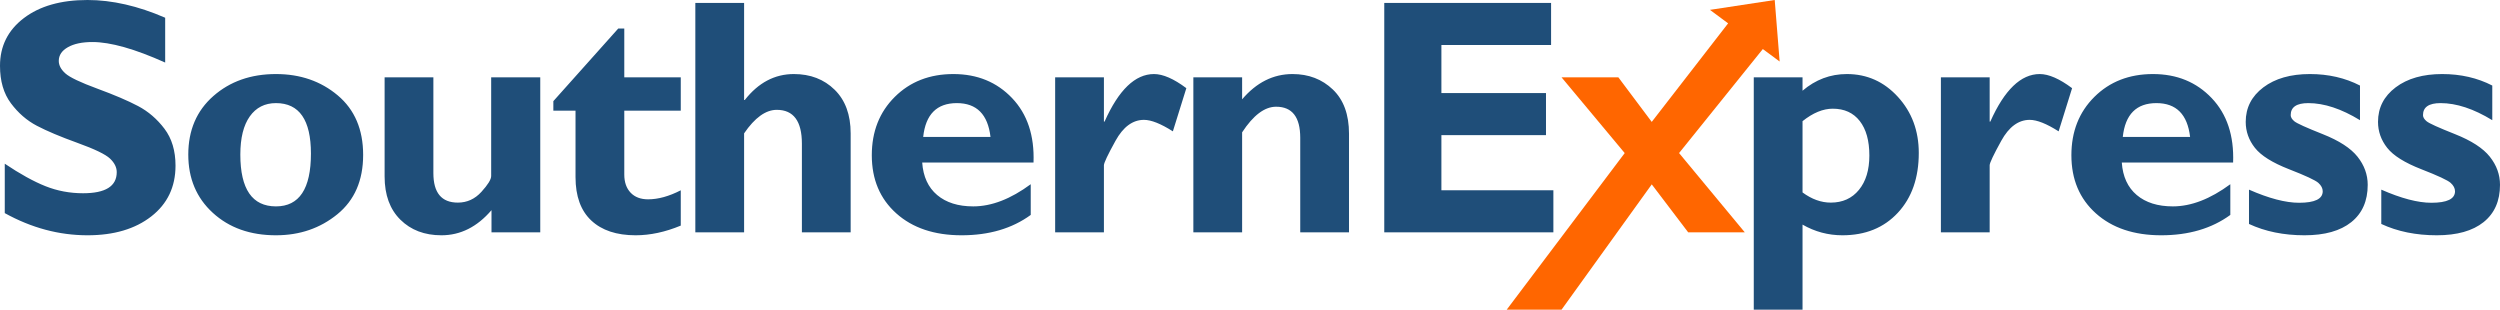
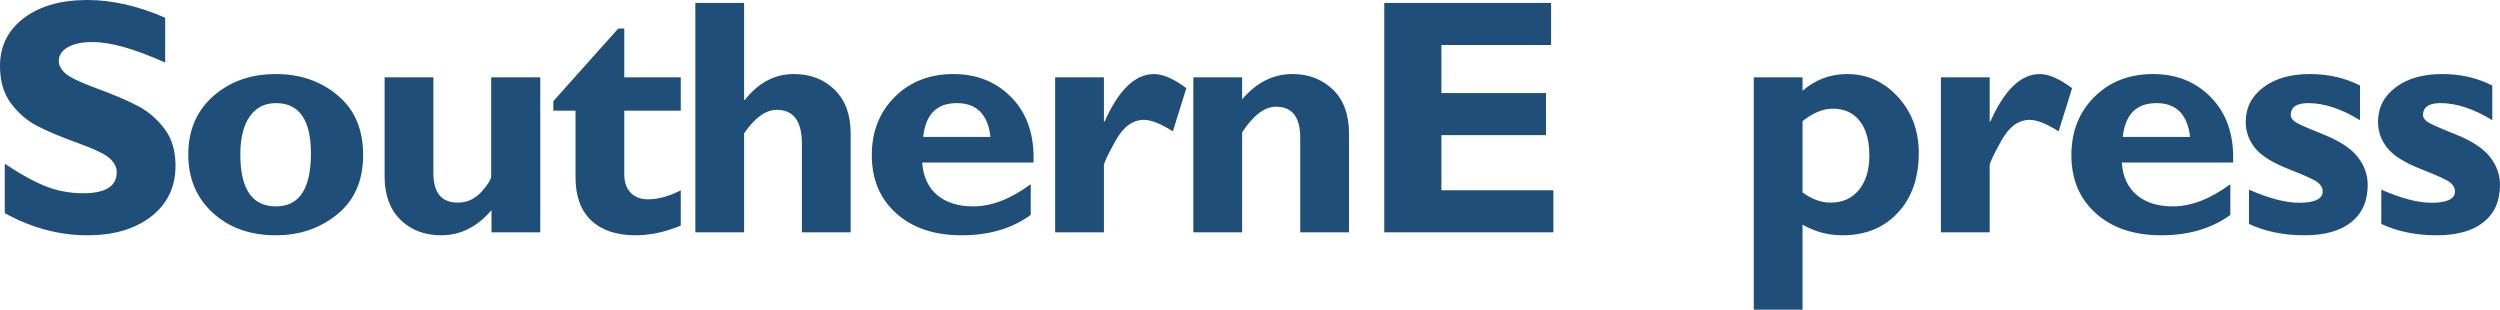
<svg xmlns="http://www.w3.org/2000/svg" style="isolation:isolate" viewBox="265.871 346.507 446.082 55.254" width="446.082" height="55.254">
  <g>
    <path d=" M 295.344 349.671 L 295.344 349.671 L 295.344 357.669 L 295.344 357.669 Q 287.199 354.007 282.365 354.007 L 282.365 354.007 L 282.365 354.007 Q 279.611 354.007 277.985 354.93 L 277.985 354.93 L 277.985 354.93 Q 276.359 355.853 276.359 357.376 L 276.359 357.376 L 276.359 357.376 Q 276.359 358.548 277.531 359.603 L 277.531 359.603 L 277.531 359.603 Q 278.703 360.657 283.244 362.327 L 283.244 362.327 L 283.244 362.327 Q 287.785 363.997 290.51 365.433 L 290.51 365.433 L 290.51 365.433 Q 293.234 366.868 295.212 369.476 L 295.212 369.476 L 295.212 369.476 Q 297.189 372.083 297.189 376.067 L 297.189 376.067 L 297.189 376.067 Q 297.189 381.751 292.868 385.12 L 292.868 385.12 L 292.868 385.12 Q 288.547 388.489 281.486 388.489 L 281.486 388.489 L 281.486 388.489 Q 273.869 388.489 266.721 384.534 L 266.721 384.534 L 266.721 375.716 L 266.721 375.716 Q 270.822 378.47 273.986 379.729 L 273.986 379.729 L 273.986 379.729 Q 277.15 380.989 280.695 380.989 L 280.695 380.989 L 280.695 380.989 Q 286.701 380.989 286.701 377.225 L 286.701 377.225 L 286.701 377.225 Q 286.701 375.941 285.5 374.802 L 285.5 374.802 L 285.5 374.802 Q 284.299 373.664 279.714 372.009 L 279.714 372.009 L 279.714 372.009 Q 275.129 370.354 272.448 368.948 L 272.448 368.948 L 272.448 368.948 Q 269.768 367.542 267.819 364.935 L 267.819 364.935 L 267.819 364.935 Q 265.871 362.327 265.871 358.255 L 265.871 358.255 L 265.871 358.255 Q 265.871 352.981 270.119 349.744 L 270.119 349.744 L 270.119 349.744 Q 274.367 346.507 281.486 346.507 L 281.486 346.507 L 281.486 346.507 Q 288.049 346.507 295.344 349.671 Z  M 315.111 359.72 L 315.111 359.72 L 315.111 359.72 Q 321.615 359.72 326.142 363.532 L 326.142 363.532 L 326.142 363.532 Q 330.668 367.345 330.668 374.148 L 330.668 374.148 L 330.668 374.148 Q 330.668 380.982 326.068 384.735 L 326.068 384.735 L 326.068 384.735 Q 321.469 388.489 315.111 388.489 L 315.111 388.489 L 315.111 388.489 Q 308.227 388.489 303.847 384.486 L 303.847 384.486 L 303.847 384.486 Q 299.467 380.483 299.467 374.09 L 299.467 374.09 L 299.467 374.09 Q 299.467 367.579 303.935 363.65 L 303.935 363.65 L 303.935 363.65 Q 308.402 359.72 315.111 359.72 Z  M 315.111 383.333 L 315.111 383.333 L 315.111 383.333 Q 321.352 383.333 321.352 373.914 L 321.352 373.914 L 321.352 373.914 Q 321.352 364.905 315.111 364.905 L 315.111 364.905 L 315.111 364.905 Q 312.123 364.905 310.438 367.282 L 310.438 367.282 L 310.438 367.282 Q 308.754 369.659 308.754 374.09 L 308.754 374.09 L 308.754 374.09 Q 308.754 383.333 315.111 383.333 Z  M 362.271 387.962 L 353.57 387.962 L 353.57 384.007 L 353.57 384.007 Q 349.732 388.489 344.635 388.489 L 344.635 388.489 L 344.635 388.489 Q 340.123 388.489 337.311 385.706 L 337.311 385.706 L 337.311 385.706 Q 334.498 382.923 334.498 378.001 L 334.498 378.001 L 334.498 360.306 L 343.199 360.306 L 343.199 377.393 L 343.199 377.393 Q 343.199 382.659 347.564 382.659 L 347.564 382.659 L 347.564 382.659 Q 350.025 382.659 351.769 380.743 L 351.769 380.743 L 351.769 380.743 Q 353.512 378.826 353.512 377.919 L 353.512 377.919 L 353.512 360.306 L 362.271 360.306 L 362.271 387.962 Z  M 377.264 360.306 L 387.342 360.306 L 387.342 366.253 L 377.264 366.253 L 377.264 377.649 L 377.264 377.649 Q 377.264 379.7 378.392 380.887 L 378.392 380.887 L 378.392 380.887 Q 379.52 382.073 381.512 382.073 L 381.512 382.073 L 381.512 382.073 Q 384.207 382.073 387.342 380.462 L 387.342 380.462 L 387.342 386.761 L 387.342 386.761 Q 383.182 388.489 379.285 388.489 L 379.285 388.489 L 379.285 388.489 Q 374.188 388.489 371.375 385.853 L 371.375 385.853 L 371.375 385.853 Q 368.563 383.216 368.563 378.118 L 368.563 378.118 L 368.563 366.253 L 364.607 366.253 L 364.607 364.554 L 376.18 351.604 L 377.264 351.604 L 377.264 360.306 Z  M 389.941 347.034 L 398.643 347.034 L 398.643 364.355 L 398.76 364.355 L 398.76 364.355 Q 402.393 359.72 407.52 359.72 L 407.52 359.72 L 407.52 359.72 Q 411.943 359.72 414.8 362.52 L 414.8 362.52 L 414.8 362.52 Q 417.656 365.321 417.656 370.307 L 417.656 370.307 L 417.656 387.962 L 408.955 387.962 L 408.955 372.15 L 408.955 372.15 Q 408.955 366.106 404.473 366.106 L 404.473 366.106 L 404.473 366.106 Q 401.514 366.106 398.643 370.302 L 398.643 370.302 L 398.643 387.962 L 389.941 387.962 L 389.941 347.034 Z  M 449.787 379.378 L 449.787 379.378 L 449.787 384.856 L 449.787 384.856 Q 444.807 388.489 437.453 388.489 L 437.453 388.489 L 437.453 388.489 Q 430.158 388.489 425.793 384.574 L 425.793 384.574 L 425.793 384.574 Q 421.428 380.659 421.428 374.207 L 421.428 374.207 L 421.428 374.207 Q 421.428 367.873 425.529 363.796 L 425.529 363.796 L 425.529 363.796 Q 429.631 359.72 435.988 359.72 L 435.988 359.72 L 435.988 359.72 Q 442.375 359.72 446.462 364.012 L 446.462 364.012 L 446.462 364.012 Q 450.549 368.304 450.285 375.511 L 450.285 375.511 L 430.422 375.511 L 430.422 375.511 Q 430.686 379.275 433.088 381.304 L 433.088 381.304 L 433.088 381.304 Q 435.49 383.333 439.533 383.333 L 439.533 383.333 L 439.533 383.333 Q 444.426 383.333 449.787 379.378 Z  M 430.598 370.94 L 430.598 370.94 L 442.609 370.94 L 442.609 370.94 Q 441.906 364.905 436.604 364.905 L 436.604 364.905 L 436.604 364.905 Q 431.242 364.905 430.598 370.94 Z  M 454.145 360.306 L 462.846 360.306 L 462.846 368.202 L 462.963 368.202 L 462.963 368.202 Q 466.742 359.72 471.781 359.72 L 471.781 359.72 L 471.781 359.72 Q 474.184 359.72 477.553 362.239 L 477.553 362.239 L 475.15 369.944 L 475.15 369.944 Q 471.928 367.894 469.994 367.894 L 469.994 367.894 L 469.994 367.894 Q 466.977 367.894 464.911 371.634 L 464.911 371.634 L 464.911 371.634 Q 462.846 375.375 462.846 375.991 L 462.846 375.991 L 462.846 387.962 L 454.145 387.962 L 454.145 360.306 Z  M 478.805 360.306 L 487.506 360.306 L 487.506 364.231 L 487.506 364.231 Q 491.344 359.72 496.5 359.72 L 496.5 359.72 L 496.5 359.72 Q 500.807 359.72 503.692 362.477 L 503.692 362.477 L 503.692 362.477 Q 506.578 365.233 506.578 370.366 L 506.578 370.366 L 506.578 387.962 L 497.877 387.962 L 497.877 371.094 L 497.877 371.094 Q 497.877 365.55 493.57 365.55 L 493.57 365.55 L 493.57 365.55 Q 490.494 365.55 487.506 370.12 L 487.506 370.12 L 487.506 387.962 L 478.805 387.962 L 478.805 360.306 Z  M 523.064 380.462 L 543.045 380.462 L 543.045 387.962 L 512.869 387.962 L 512.869 347.034 L 542.635 347.034 L 542.635 354.534 L 523.064 354.534 L 523.064 363.118 L 541.727 363.118 L 541.727 370.618 L 523.064 370.618 L 523.064 380.462 Z  M 578.801 360.306 L 587.502 360.306 L 587.502 362.695 L 587.502 362.695 Q 590.988 359.72 595.412 359.72 L 595.412 359.72 L 595.412 359.72 Q 600.803 359.72 604.523 363.796 L 604.523 363.796 L 604.523 363.796 Q 608.244 367.873 608.244 373.797 L 608.244 373.797 L 608.244 373.797 Q 608.244 380.454 604.509 384.471 L 604.509 384.471 L 604.509 384.471 Q 600.773 388.489 594.621 388.489 L 594.621 388.489 L 594.621 388.489 Q 590.813 388.489 587.502 386.585 L 587.502 386.585 L 587.502 401.761 L 578.801 401.761 L 578.801 360.306 Z  M 587.502 368.128 L 587.502 368.128 L 587.502 380.843 L 587.502 380.843 Q 589.963 382.659 592.541 382.659 L 592.541 382.659 L 592.541 382.659 Q 595.705 382.659 597.565 380.389 L 597.565 380.389 L 597.565 380.389 Q 599.426 378.118 599.426 374.251 L 599.426 374.251 L 599.426 374.251 Q 599.426 370.296 597.712 368.099 L 597.712 368.099 L 597.712 368.099 Q 595.998 365.901 592.893 365.901 L 592.893 365.901 L 592.893 365.901 Q 590.285 365.901 587.502 368.128 Z  M 612.191 360.306 L 620.893 360.306 L 620.893 368.202 L 621.01 368.202 L 621.01 368.202 Q 624.789 359.72 629.828 359.72 L 629.828 359.72 L 629.828 359.72 Q 632.23 359.72 635.6 362.239 L 635.6 362.239 L 633.197 369.944 L 633.197 369.944 Q 629.975 367.894 628.041 367.894 L 628.041 367.894 L 628.041 367.894 Q 625.023 367.894 622.958 371.634 L 622.958 371.634 L 622.958 371.634 Q 620.893 375.375 620.893 375.991 L 620.893 375.991 L 620.893 387.962 L 612.191 387.962 L 612.191 360.306 Z  M 663.834 379.378 L 663.834 379.378 L 663.834 384.856 L 663.834 384.856 Q 658.854 388.489 651.5 388.489 L 651.5 388.489 L 651.5 388.489 Q 644.205 388.489 639.84 384.574 L 639.84 384.574 L 639.84 384.574 Q 635.475 380.659 635.475 374.207 L 635.475 374.207 L 635.475 374.207 Q 635.475 367.873 639.576 363.796 L 639.576 363.796 L 639.576 363.796 Q 643.678 359.72 650.035 359.72 L 650.035 359.72 L 650.035 359.72 Q 656.422 359.72 660.509 364.012 L 660.509 364.012 L 660.509 364.012 Q 664.596 368.304 664.332 375.511 L 664.332 375.511 L 644.469 375.511 L 644.469 375.511 Q 644.732 379.275 647.135 381.304 L 647.135 381.304 L 647.135 381.304 Q 649.537 383.333 653.58 383.333 L 653.58 383.333 L 653.58 383.333 Q 658.473 383.333 663.834 379.378 Z  M 644.645 370.94 L 644.645 370.94 L 656.656 370.94 L 656.656 370.94 Q 655.953 364.905 650.65 364.905 L 650.65 364.905 L 650.65 364.905 Q 645.289 364.905 644.645 370.94 Z  M 686.971 361.771 L 686.971 361.771 L 686.971 367.952 L 686.971 367.952 Q 681.99 364.905 677.742 364.905 L 677.742 364.905 L 677.742 364.905 Q 674.607 364.905 674.607 367.053 L 674.607 367.053 L 674.607 367.053 Q 674.607 367.612 675.267 368.156 L 675.267 368.156 L 675.267 368.156 Q 675.926 368.7 680.32 370.442 L 680.32 370.442 L 680.32 370.442 Q 684.715 372.184 686.531 374.471 L 686.531 374.471 L 686.531 374.471 Q 688.348 376.759 688.348 379.486 L 688.348 379.486 L 688.348 379.486 Q 688.348 383.797 685.418 386.143 L 685.418 386.143 L 685.418 386.143 Q 682.488 388.489 677.068 388.489 L 677.068 388.489 L 677.068 388.489 Q 671.502 388.489 667.166 386.468 L 667.166 386.468 L 667.166 380.345 L 667.166 380.345 Q 672.498 382.688 676.102 382.688 L 676.102 382.688 L 676.102 382.688 Q 680.32 382.688 680.32 380.636 L 680.32 380.636 L 680.32 380.636 Q 680.32 379.844 679.544 379.14 L 679.544 379.14 L 679.544 379.14 Q 678.768 378.437 674.314 376.703 L 674.314 376.703 L 674.314 376.703 Q 669.861 374.97 668.221 372.887 L 668.221 372.887 L 668.221 372.887 Q 666.58 370.805 666.58 368.254 L 666.58 368.254 L 666.58 368.254 Q 666.58 364.471 669.729 362.095 L 669.729 362.095 L 669.729 362.095 Q 672.879 359.72 678.035 359.72 L 678.035 359.72 L 678.035 359.72 Q 682.986 359.72 686.971 361.771 Z  M 710.576 361.771 L 710.576 361.771 L 710.576 367.952 L 710.576 367.952 Q 705.596 364.905 701.348 364.905 L 701.348 364.905 L 701.348 364.905 Q 698.213 364.905 698.213 367.053 L 698.213 367.053 L 698.213 367.053 Q 698.213 367.612 698.872 368.156 L 698.872 368.156 L 698.872 368.156 Q 699.531 368.7 703.926 370.442 L 703.926 370.442 L 703.926 370.442 Q 708.32 372.184 710.137 374.471 L 710.137 374.471 L 710.137 374.471 Q 711.953 376.759 711.953 379.486 L 711.953 379.486 L 711.953 379.486 Q 711.953 383.797 709.023 386.143 L 709.023 386.143 L 709.023 386.143 Q 706.094 388.489 700.674 388.489 L 700.674 388.489 L 700.674 388.489 Q 695.107 388.489 690.771 386.468 L 690.771 386.468 L 690.771 380.345 L 690.771 380.345 Q 696.104 382.688 699.707 382.688 L 699.707 382.688 L 699.707 382.688 Q 703.926 382.688 703.926 380.636 L 703.926 380.636 L 703.926 380.636 Q 703.926 379.844 703.149 379.14 L 703.149 379.14 L 703.149 379.14 Q 702.373 378.437 697.92 376.703 L 697.92 376.703 L 697.92 376.703 Q 693.467 374.97 691.826 372.887 L 691.826 372.887 L 691.826 372.887 Q 690.186 370.805 690.186 368.254 L 690.186 368.254 L 690.186 368.254 Q 690.186 364.471 693.335 362.095 L 693.335 362.095 L 693.335 362.095 Q 696.484 359.72 701.641 359.72 L 701.641 359.72 L 701.641 359.72 Q 706.592 359.72 710.576 361.771 Z " fill-rule="evenodd" fill="rgb(31,78,121)" />
-     <path d=" M 580.416 355.259 L 565.472 373.818 L 577.197 387.962 L 567.098 387.962 L 560.598 379.404 L 544.502 401.761 L 534.717 401.761 L 555.772 373.822 L 544.502 360.306 L 554.639 360.306 L 560.595 368.257 L 574.224 350.672 L 570.977 348.266 L 582.538 346.507 L 583.418 357.482 L 580.416 355.259 Z " fill="rgb(255,102,0)" />
  </g>
</svg>